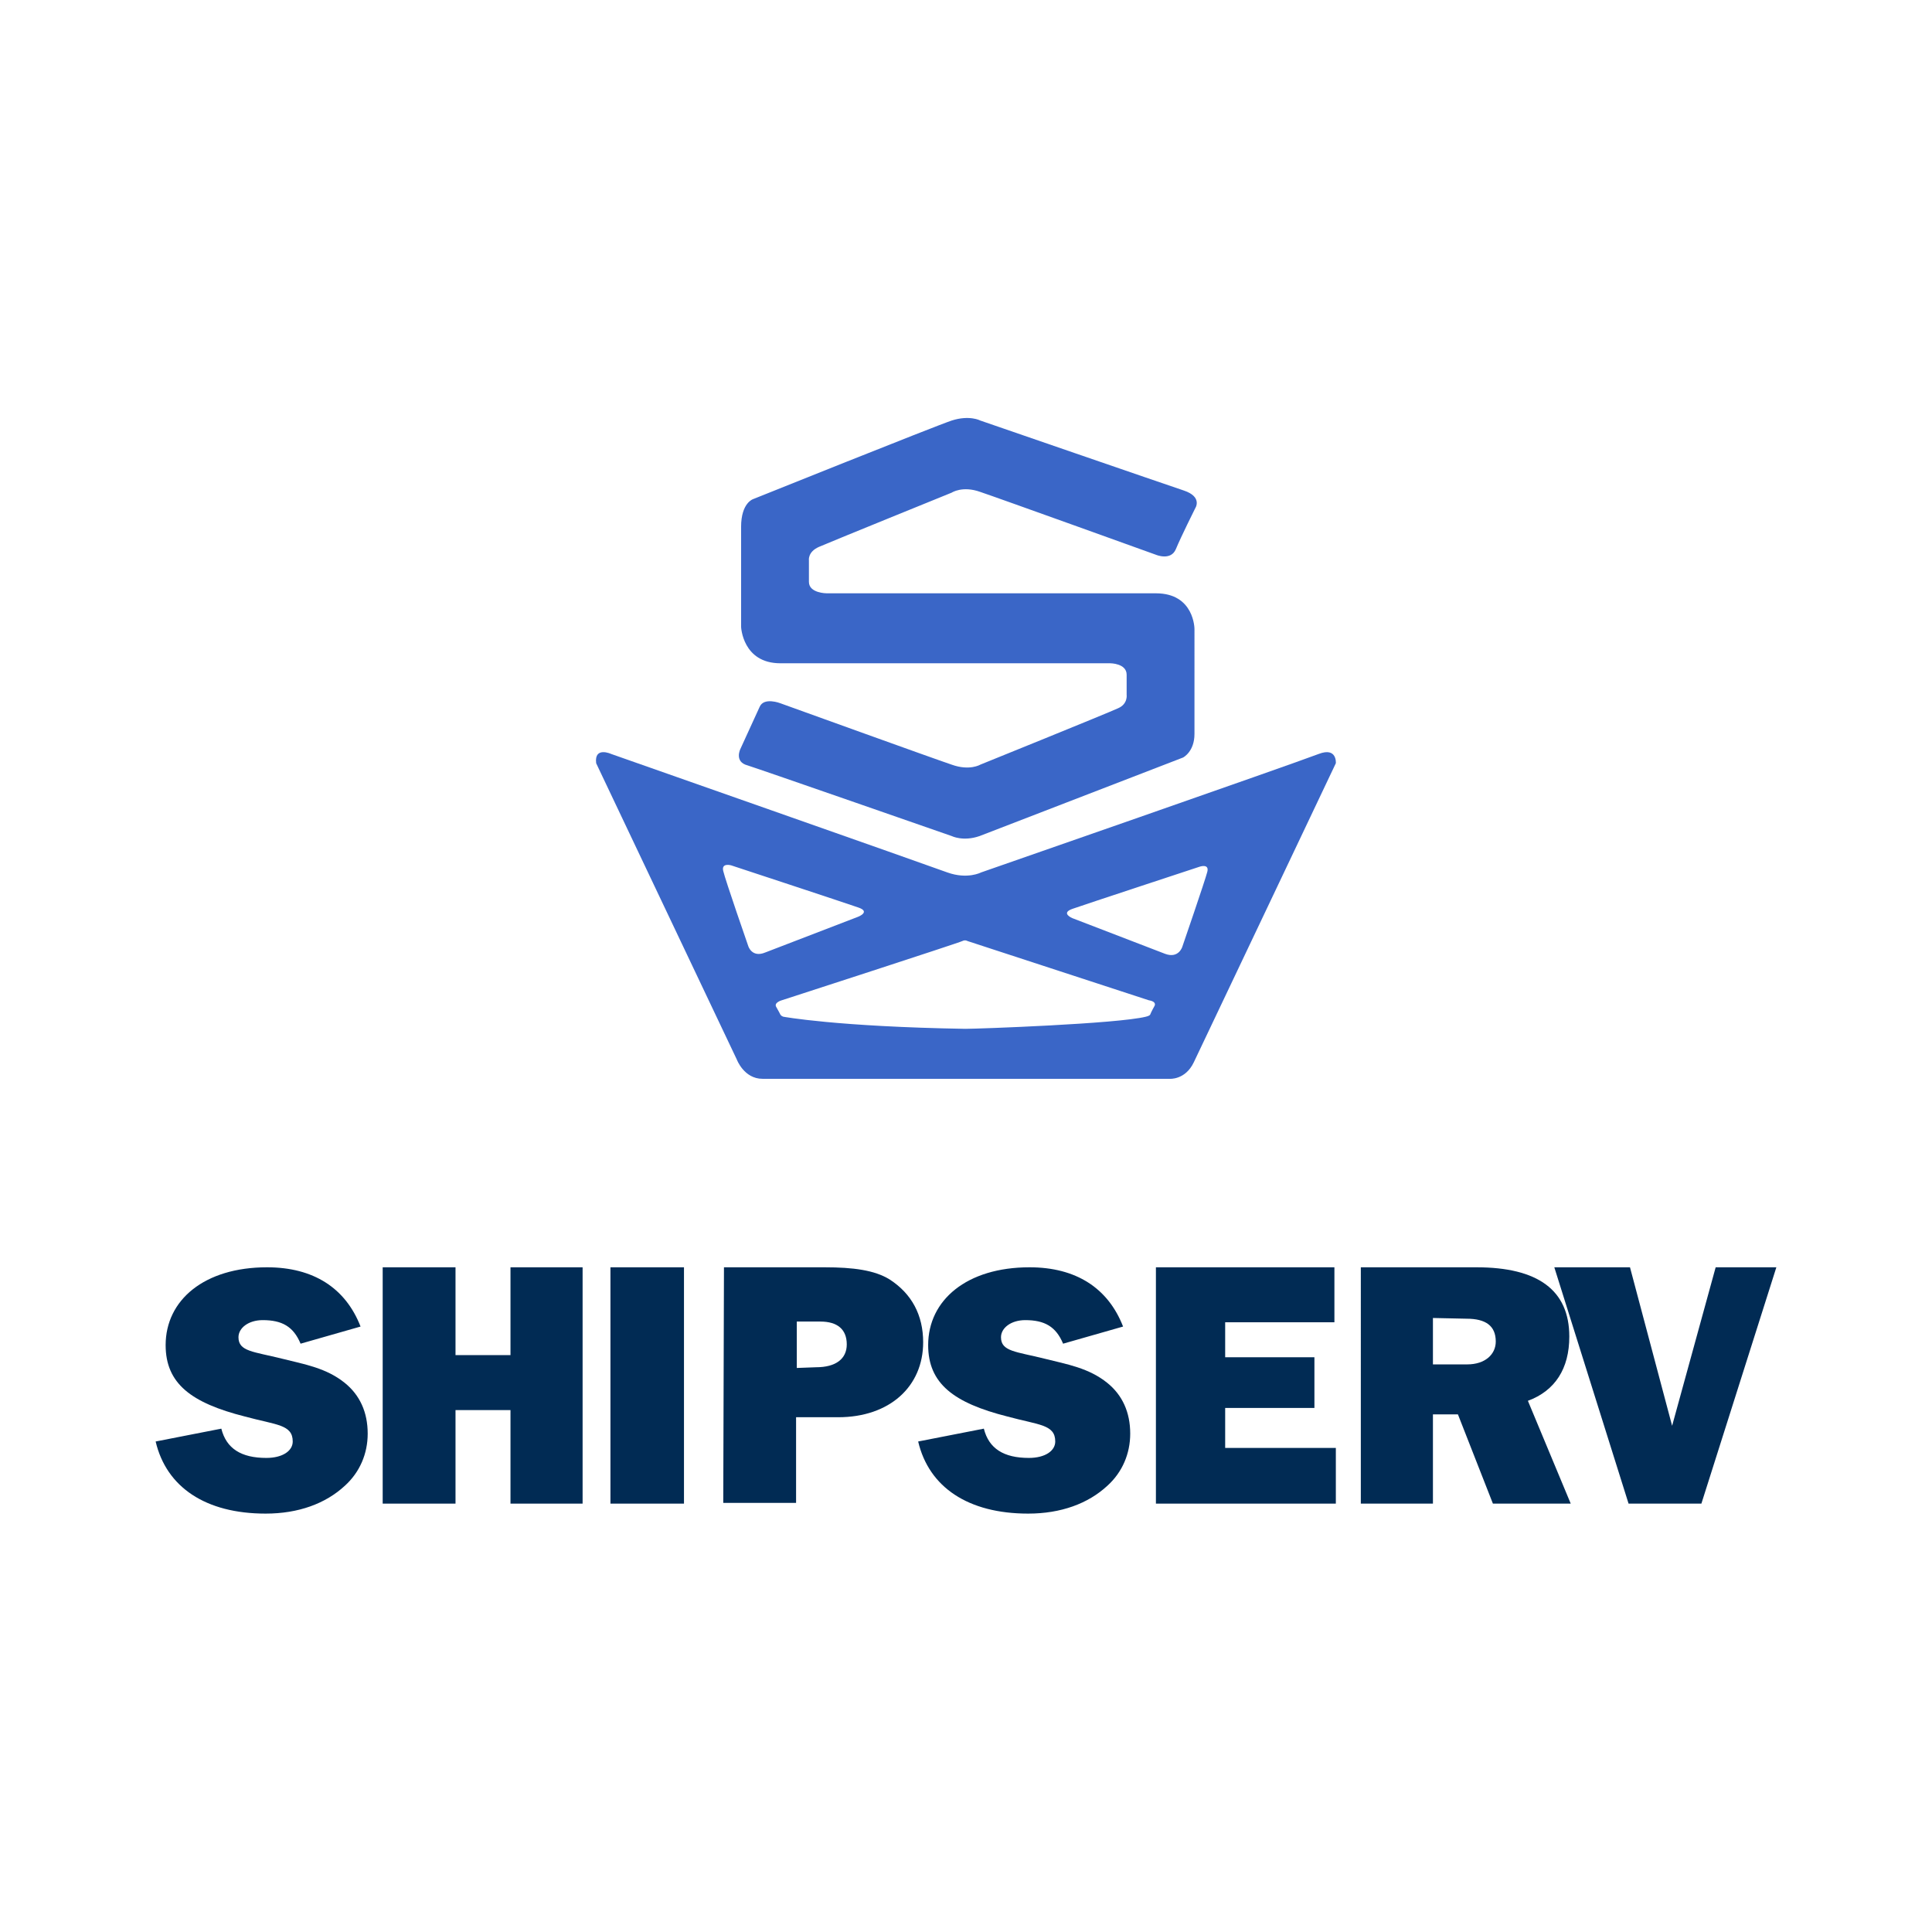
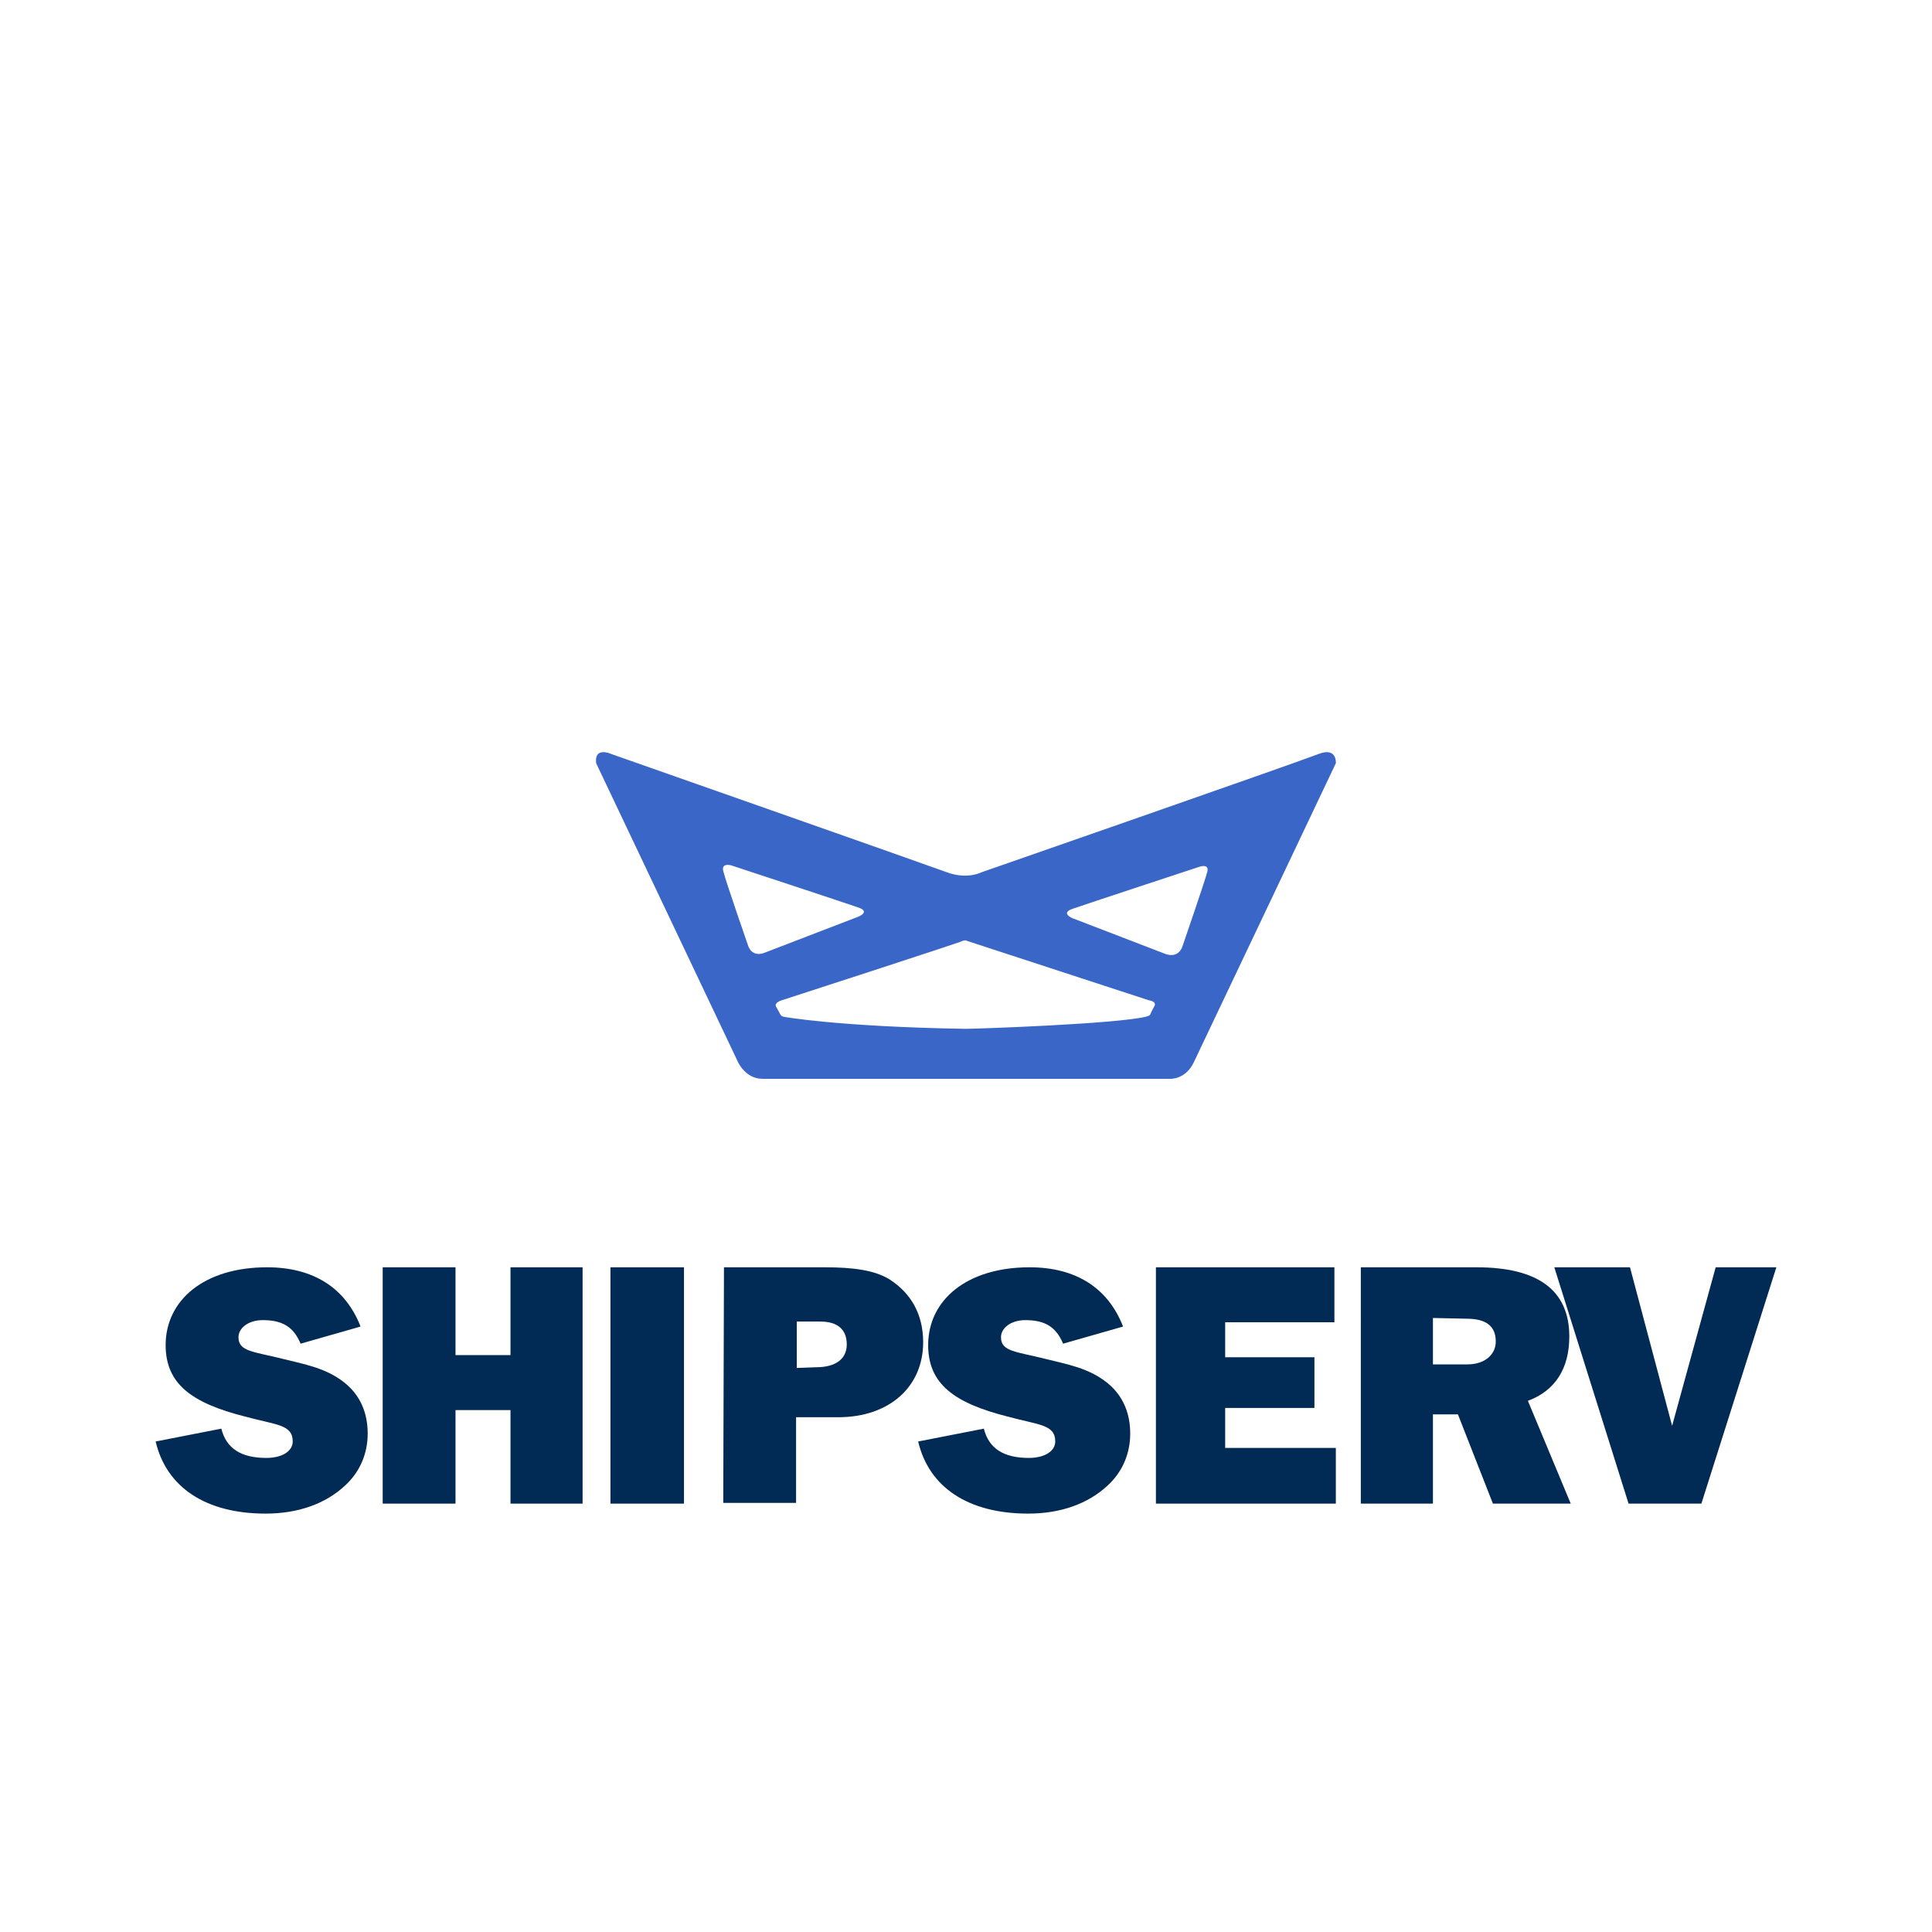
<svg xmlns="http://www.w3.org/2000/svg" version="1.1" id="layer" x="0px" y="0px" viewBox="0 0 270.6 270.6" style="enable-background:new 0 0 270.6 270.6;" xml:space="preserve">
  <style type="text/css">
	.st0{fill:#012B54;}
	.st1{fill:#3A66C7;}
</style>
  <g id="Page-1">
    <g id="Homepage" transform="translate(-21, -24)">
      <g id="Group-7" transform="translate(21, 24)">
        <path id="Fill-1-Copy-22" class="st0" d="M31,200.1c0.7,2.8,2.8,4.1,6.3,4.1c2.3,0,3.7-1,3.7-2.3c0-2.4-2.3-2.3-6.7-3.5     c-7.5-1.9-11.1-4.6-11.1-10c0-6.3,5.4-10.9,14.2-10.9c6.5,0,11,2.9,13.1,8.3l-8.4,2.4c-1-2.4-2.6-3.3-5.3-3.3     c-2,0-3.4,1.1-3.4,2.4c0,2,2.1,2,6.1,3c3.2,0.8,6.2,1.3,8.8,3.4c2.1,1.7,3.2,4.1,3.2,7.1c0,2.8-1.1,5.4-3.2,7.3     c-2.7,2.5-6.5,3.9-11.1,3.9c-8.4,0-13.9-3.7-15.4-10.1L31,200.1L31,200.1z" />
        <polygon id="Fill-3-Copy-22" class="st0" points="53.6,177.5 63.8,177.5 63.8,189.8 71.5,189.8 71.5,177.5 81.6,177.5      81.6,210.6 71.5,210.6 71.5,197.5 63.8,197.5 63.8,210.6 53.6,210.6    " />
        <polygon id="Fill-5-Copy-22" class="st0" points="85.5,210.6 95.8,210.6 95.8,177.5 85.5,177.5    " />
        <path id="Fill-7-Copy-22" class="st0" d="M114.3,191.5c2.8,0,4.3-1.2,4.3-3.2c0-2.1-1.3-3.2-3.7-3.2h-3.3v6.5L114.3,191.5     L114.3,191.5z M101.4,177.5h14.1c4,0,7,0.4,9.1,1.7c3.1,2,4.7,5,4.7,8.8c0,6.2-4.7,10.5-11.9,10.5h-5.9v12h-10.2L101.4,177.5     L101.4,177.5z" />
        <path id="Fill-8-Copy-22" class="st0" d="M137.8,200.1c0.7,2.8,2.8,4.1,6.3,4.1c2.3,0,3.7-1,3.7-2.3c0-2.4-2.3-2.3-6.7-3.5     c-7.5-1.9-11.1-4.6-11.1-10c0-6.3,5.4-10.9,14.2-10.9c6.5,0,11,2.9,13.1,8.3l-8.4,2.4c-1-2.4-2.6-3.3-5.3-3.3     c-2,0-3.4,1.1-3.4,2.4c0,2,2.1,2,6.1,3c3.2,0.8,6.2,1.3,8.8,3.4c2.1,1.7,3.2,4.1,3.2,7.1c0,2.8-1.1,5.4-3.2,7.3     c-2.7,2.5-6.5,3.9-11.1,3.9c-8.4,0-13.9-3.7-15.4-10.1L137.8,200.1z" />
        <polygon id="Fill-9-Copy-22" class="st0" points="161.9,177.5 186.9,177.5 186.9,185.2 171.6,185.2 171.6,190.1 184.1,190.1      184.1,197.2 171.6,197.2 171.6,202.8 187.1,202.8 187.1,210.6 161.9,210.6    " />
        <path id="Fill-10-Copy-22" class="st0" d="M200.7,184.6v6.5h4.8c2.5,0,4-1.4,4-3.2c0-2.2-1.4-3.2-4.1-3.2L200.7,184.6     L200.7,184.6z M190.6,177.5h16.2c8.6,0,13,3.2,13,9.7c0,4.5-2,7.6-5.8,9l6,14.4h-10.9l-4.9-12.5h-3.5v12.5h-10.1L190.6,177.5     L190.6,177.5z" />
        <polygon id="Fill-11-Copy-22" class="st0" points="217.7,177.5 228.3,177.5 234.2,199.7 240.3,177.5 248.8,177.5 238.3,210.6      228.1,210.6    " />
        <path id="Fill-12-Copy-22" class="st1" d="M169.1,122.1c-0.3,1.2-3.5,10.5-3.5,10.5s-0.5,1.7-2.4,1c-1.8-0.7-13-5-13-5     s-1.7-0.7,0-1.3c1.7-0.6,17.8-5.9,17.8-5.9S169.4,120.9,169.1,122.1 M161.7,140.9c0,0-0.5,0.9-0.6,1.2c-0.1,0.2-0.6,0.3-0.6,0.3     c-4,1-23.5,1.7-25.3,1.7c-18-0.3-25.5-1.7-25.5-1.7c-0.3-0.1-0.4-0.3-0.4-0.3s-0.3-0.6-0.6-1.1c-0.3-0.6,0.8-0.9,0.8-0.9     s25-8.1,25.3-8.3c0.4-0.2,0.7,0,0.7,0l25.4,8.3C162.1,140.3,161.7,140.9,161.7,140.9 M104.8,132.5c0,0-3.2-9.2-3.5-10.5     c-0.3-1.2,1.1-0.8,1.1-0.8s16.1,5.3,17.8,5.9c1.8,0.6,0,1.3,0,1.3s-11.2,4.3-13,5C105.3,134.2,104.8,132.5,104.8,132.5      M184.7,105.6c-4.2,1.6-47.3,16.6-47.3,16.6s-1.9,1-4.7,0c-2.7-1-47.1-16.6-47.1-16.6s-2.4-1.1-2.1,1.3l19.7,41.5     c0,0,1,2.7,3.6,2.7h57c0,0,2.2,0.2,3.4-2.3c1.2-2.5,19.9-41.9,19.9-41.9S187.3,104.6,184.7,105.6" />
-         <path id="Fill-13-Copy-22" class="st1" d="M109.3,98.5c0,0-2.3-0.9-2.9,0.5l-2.7,5.9c0,0-0.9,1.8,1,2.3     c1.9,0.6,28.6,9.9,28.6,9.9s1.6,0.8,3.9,0l28.5-11c0,0,1.6-0.8,1.6-3.3V88.1c0,0,0-5-5.4-5h-46.1c0,0-2.5,0-2.5-1.6s0-3,0-3     s-0.2-1.2,1.4-1.9c1.6-0.7,18.6-7.6,18.6-7.6s1.5-1,4-0.1c2.4,0.8,24.6,8.8,24.6,8.8s2.1,0.9,2.8-0.8c0.7-1.7,2.7-5.7,2.7-5.7     s1.1-1.6-1.6-2.5s-28.5-9.8-28.5-9.8s-1.5-0.8-4,0c-2.4,0.8-27.8,11-27.8,11s-1.7,0.5-1.7,3.9c0,3.5,0,14,0,14s0.2,5.1,5.5,5.1     h46.2c0,0,2.3,0,2.3,1.6v2.8c0,0,0.2,1.3-1.2,1.9c-1.5,0.7-19.3,7.9-19.3,7.9s-1.5,0.9-4,0C130.9,106.3,109.3,98.5,109.3,98.5" />
      </g>
    </g>
  </g>
</svg>